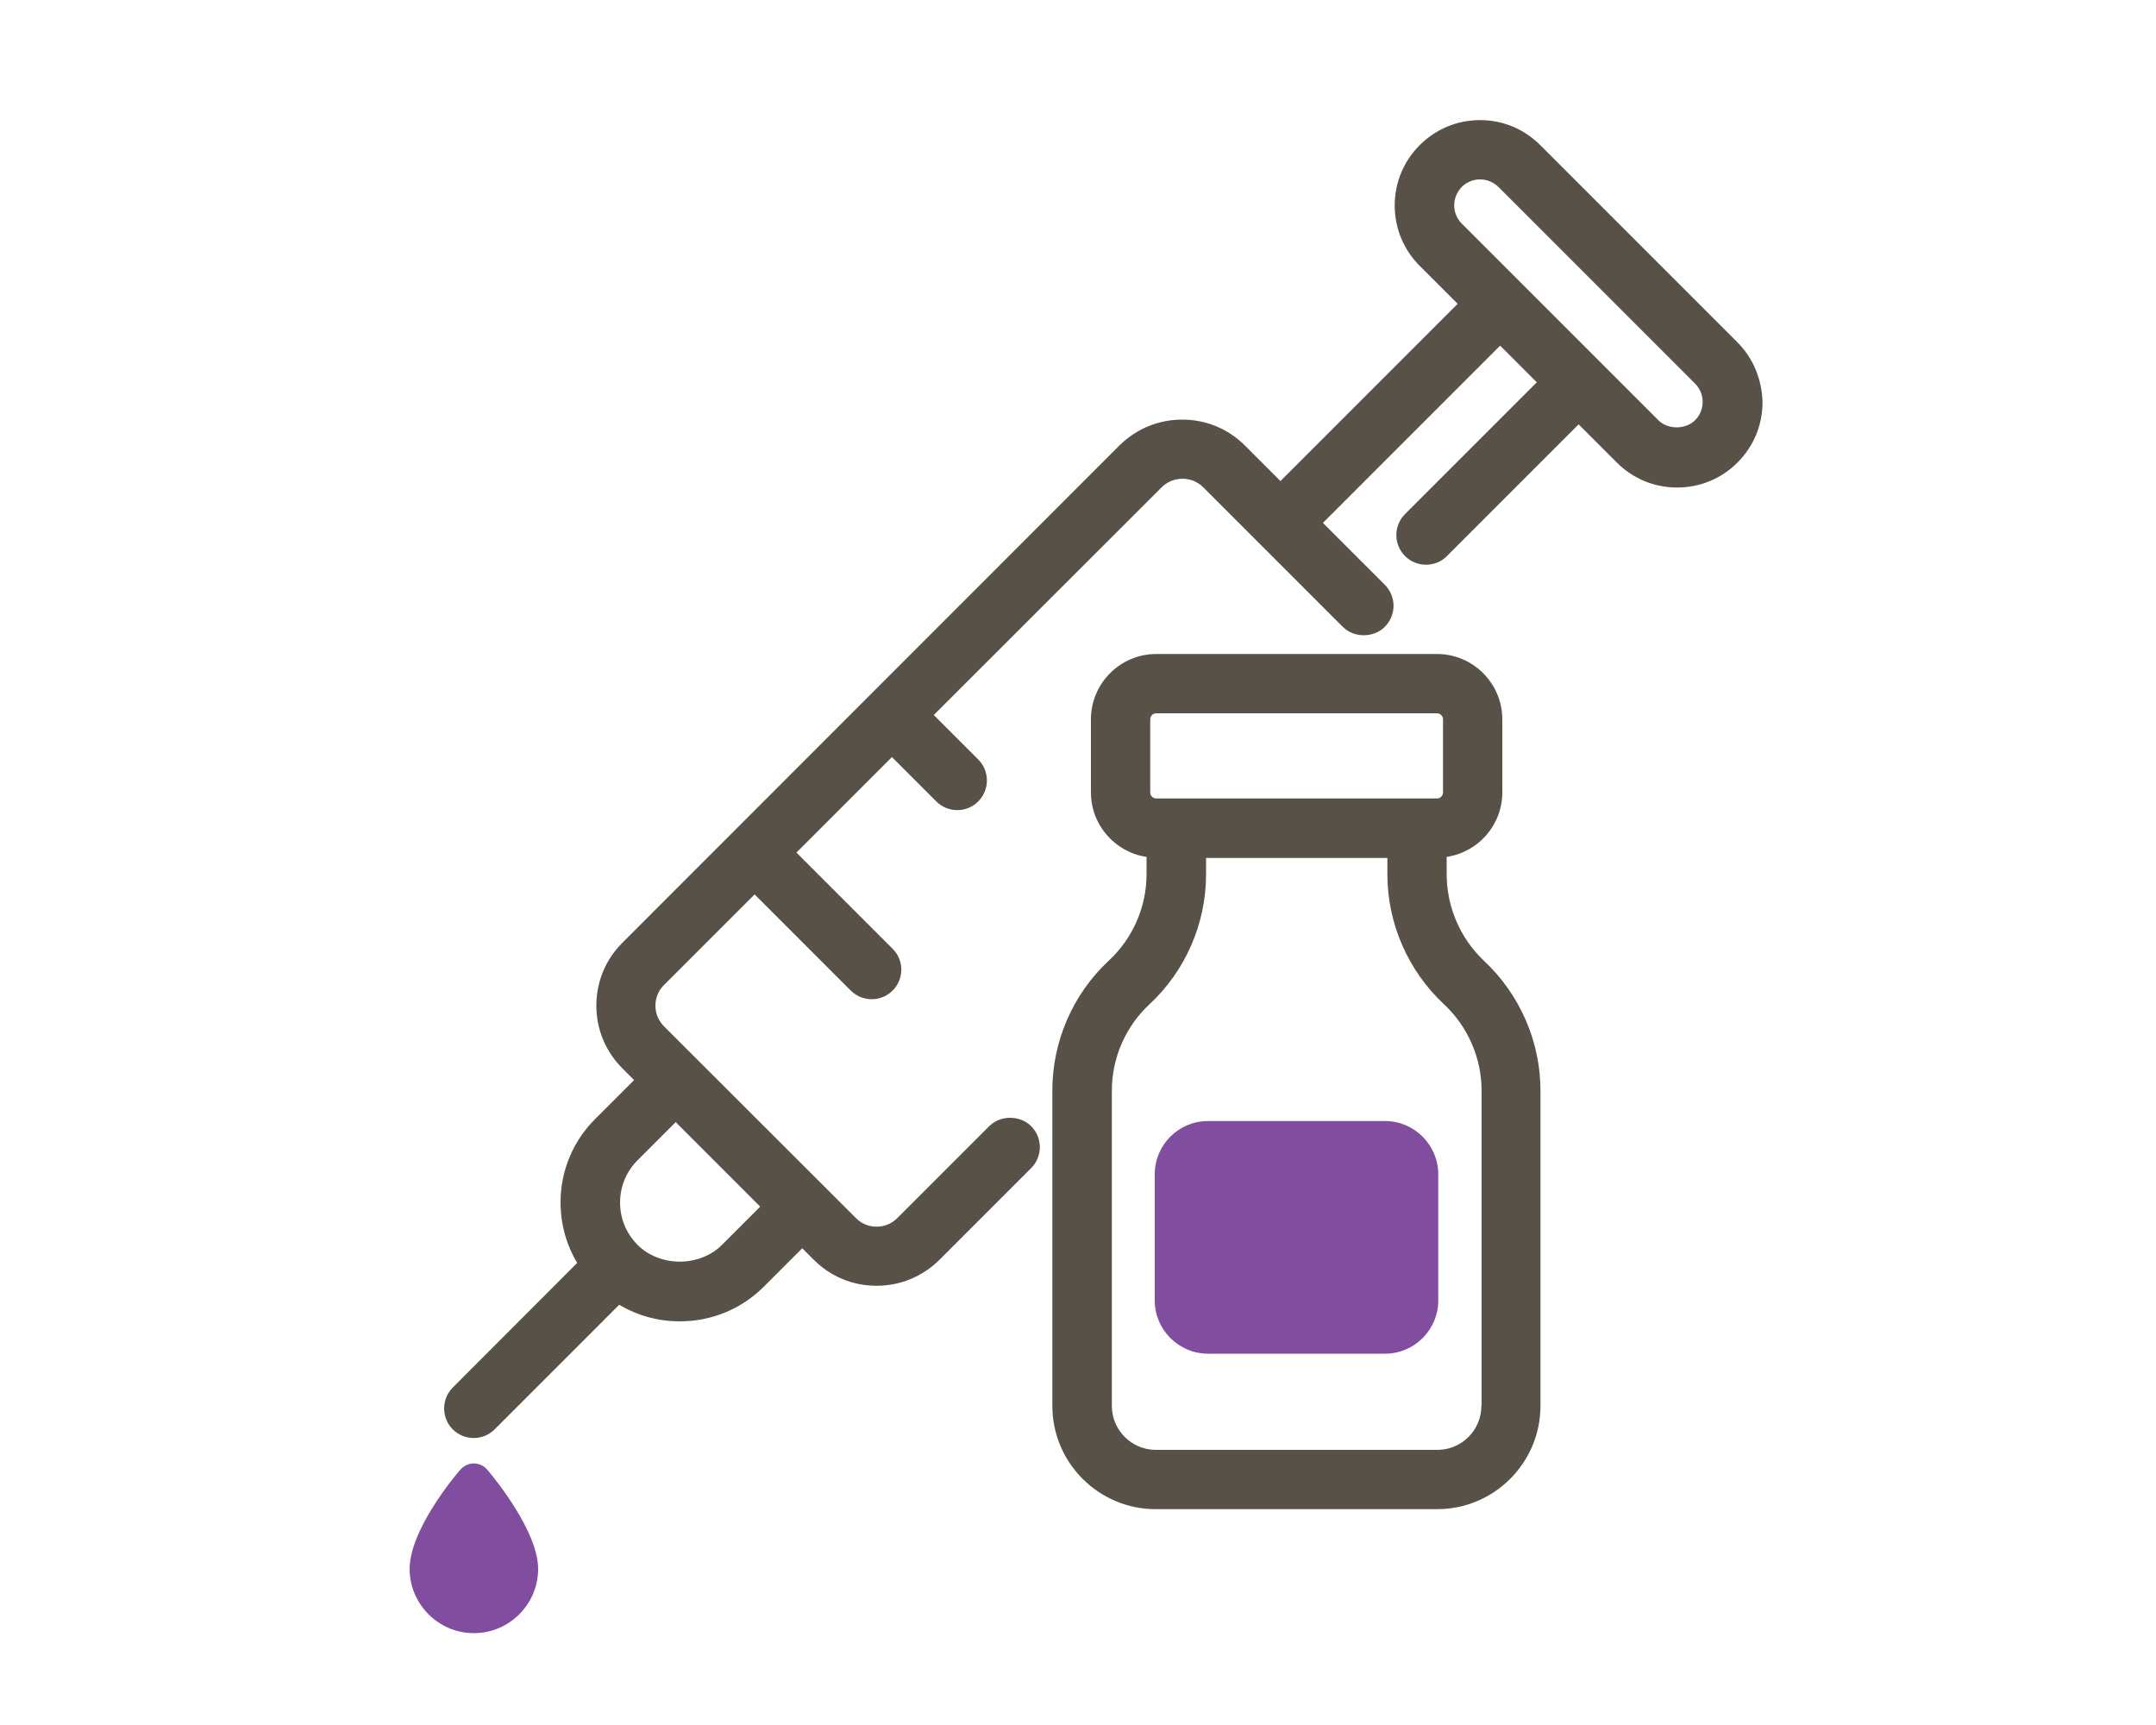
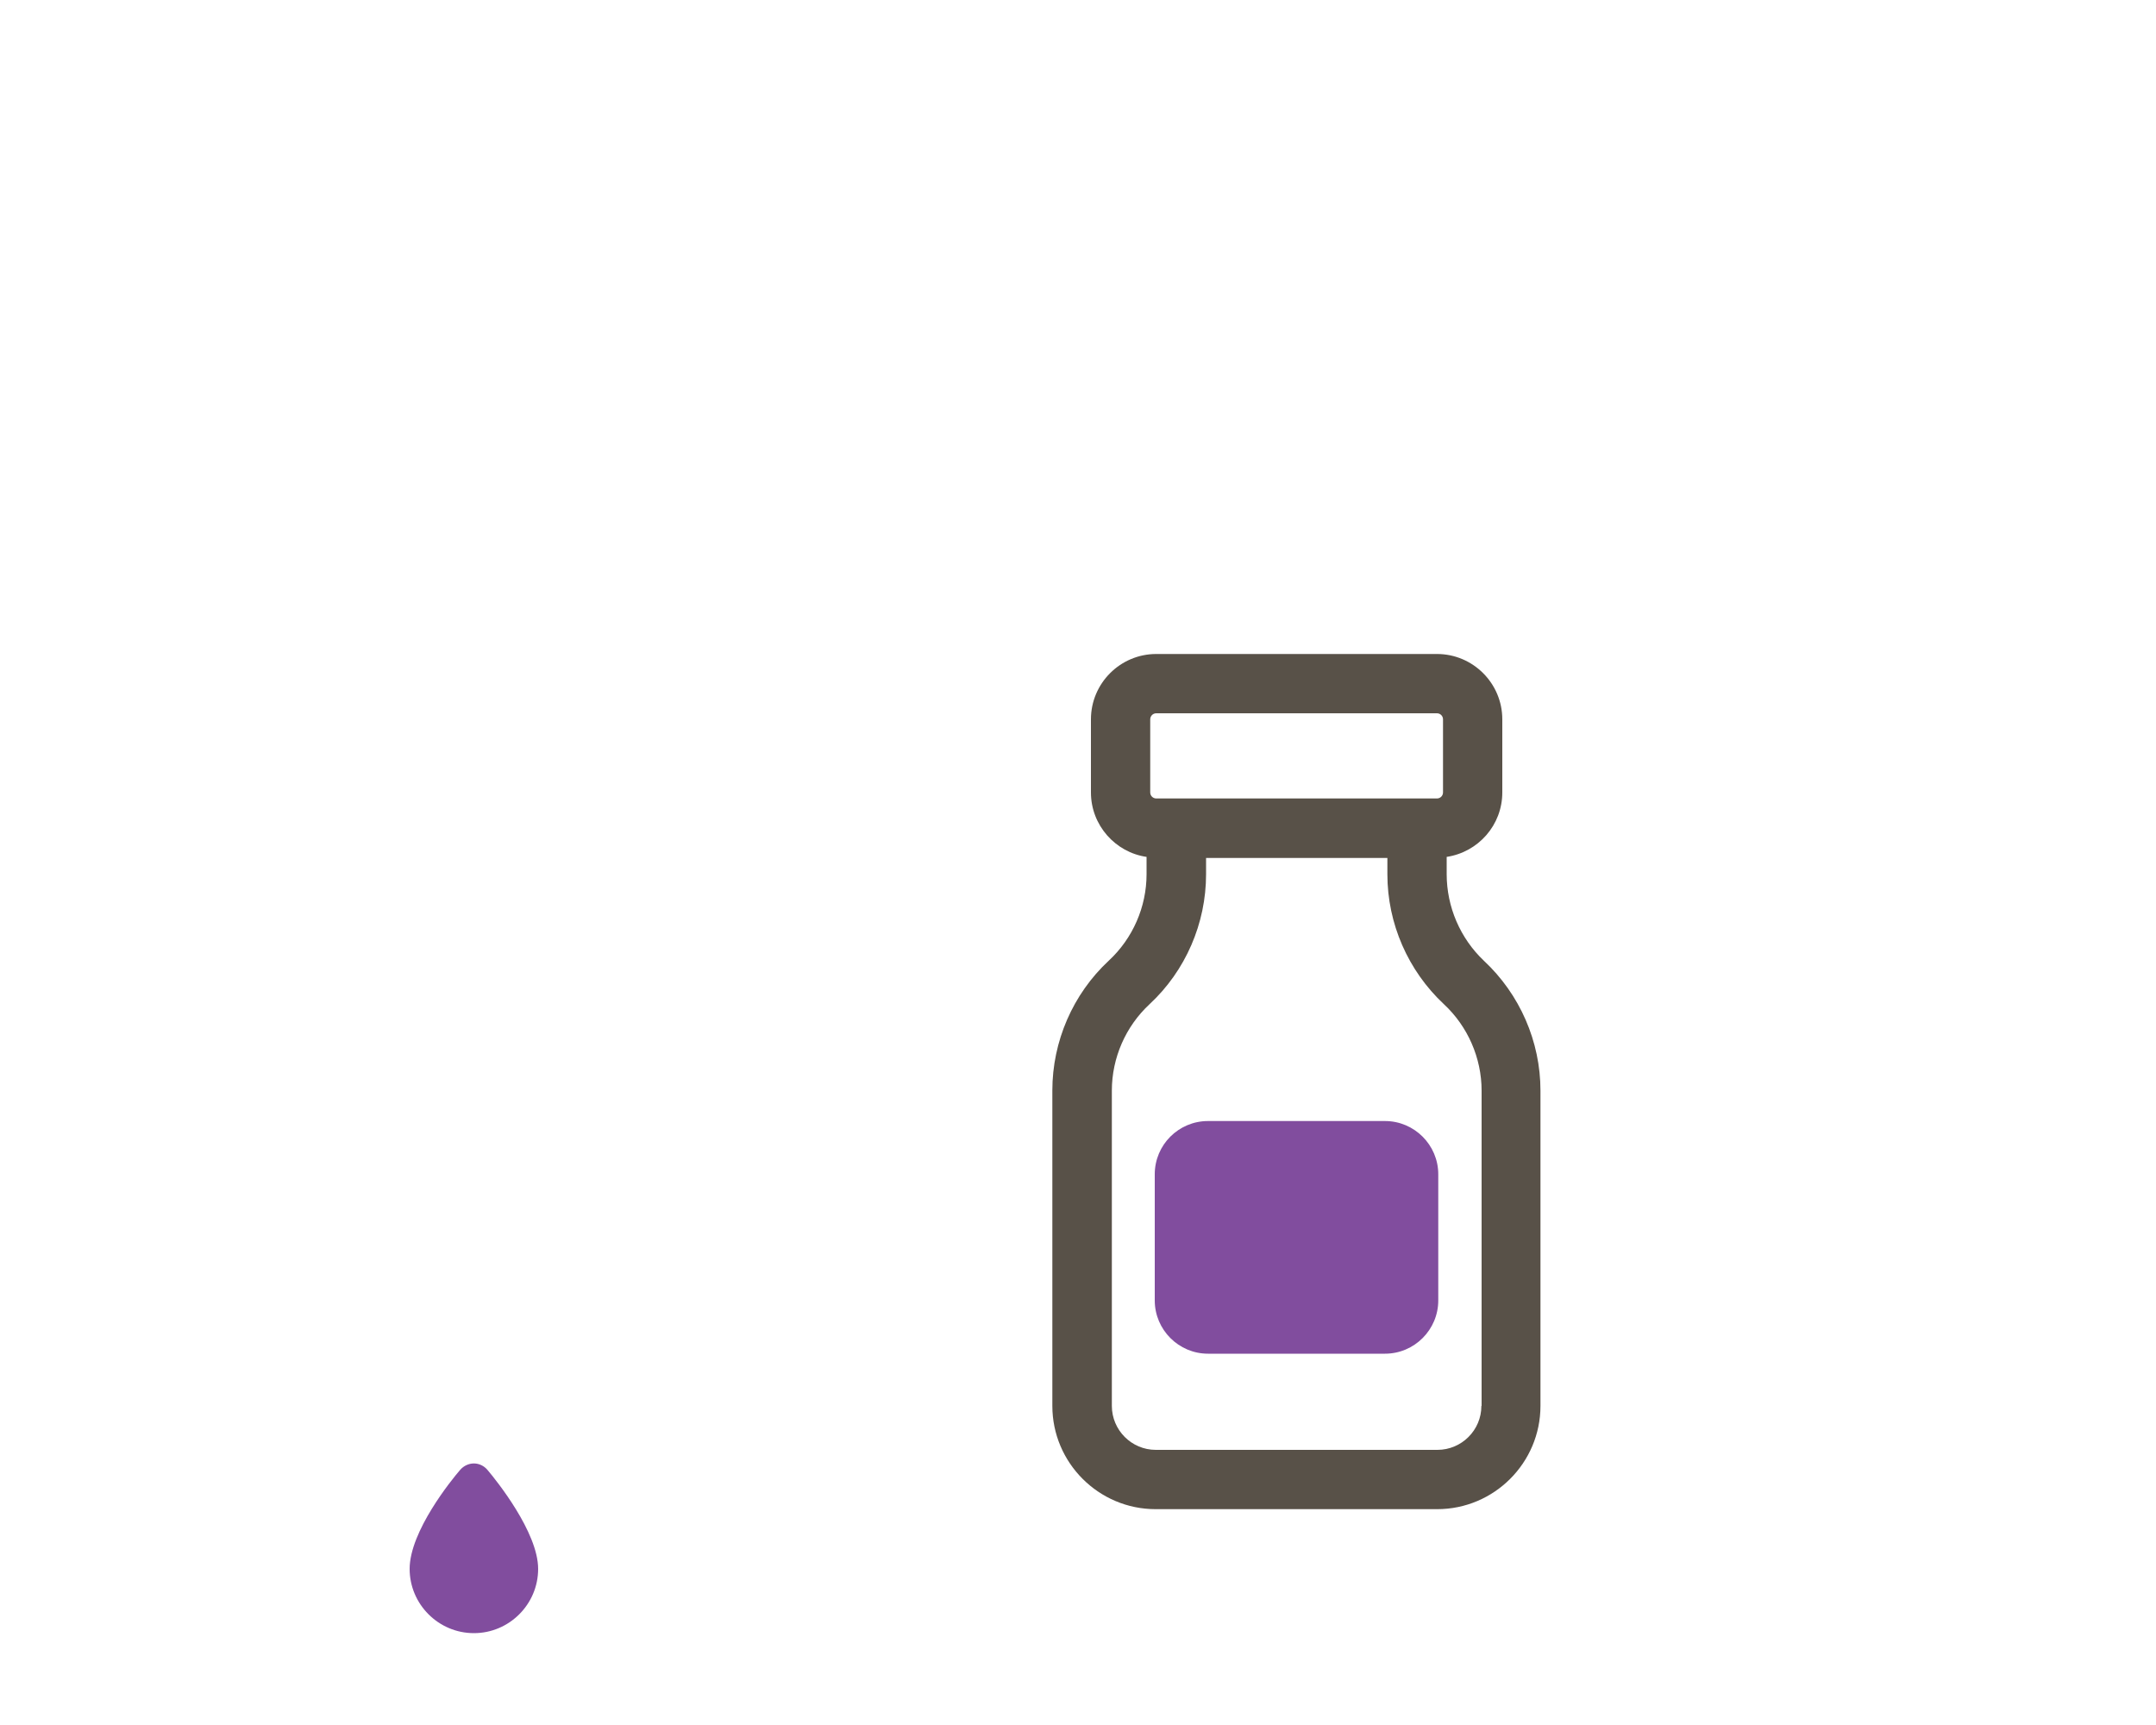
<svg xmlns="http://www.w3.org/2000/svg" version="1.1" id="Layer_1" x="0px" y="0px" viewBox="0 0 100 80" style="enable-background:new 0 0 100 80;" xml:space="preserve">
  <style type="text/css">
	.st0{fill:#585148;}
	.st1{fill:#814D9E;}
</style>
  <g>
    <g>
-       <path class="st0" d="M80.56,15.85l-9.12-9.12c-0.75-0.75-1.74-1.16-2.79-1.16c-1.06,0-2.05,0.41-2.8,1.16    c-0.75,0.75-1.16,1.74-1.16,2.8s0.41,2.05,1.16,2.8l1.76,1.76l-8.22,8.22l-1.65-1.65c-0.78-0.78-1.81-1.2-2.91-1.2h0    c-1.1,0-2.13,0.43-2.91,1.2L28.86,43.73c-0.78,0.78-1.2,1.81-1.2,2.91c0,1.1,0.43,2.13,1.21,2.91l0.54,0.54l-1.77,1.77    C26.58,52.9,26,54.29,26,55.76c0,1.01,0.27,1.97,0.77,2.81L21,64.35c-0.26,0.26-0.4,0.61-0.4,0.97s0.14,0.71,0.4,0.97    c0.26,0.26,0.61,0.4,0.97,0.4c0.37,0,0.71-0.14,0.97-0.4l5.78-5.78c0.84,0.5,1.8,0.77,2.81,0.77c1.48,0,2.86-0.57,3.91-1.62    l1.77-1.77l0.54,0.54c0.78,0.78,1.81,1.2,2.91,1.2c1.1,0,2.13-0.43,2.91-1.2l4.26-4.26c0.26-0.26,0.4-0.61,0.4-0.97    s-0.14-0.71-0.4-0.97c-0.52-0.52-1.43-0.52-1.95,0l-4.26,4.26c-0.26,0.26-0.6,0.4-0.96,0.4c0,0,0,0,0,0    c-0.36,0-0.71-0.14-0.96-0.4L30.8,47.6c-0.26-0.26-0.4-0.6-0.4-0.96c0-0.36,0.14-0.71,0.4-0.96l4.2-4.2l4.46,4.46    c0.26,0.26,0.61,0.4,0.97,0.4c0.37,0,0.71-0.14,0.97-0.4c0.54-0.54,0.54-1.41,0-1.94l-4.46-4.46l4.43-4.43l2.06,2.06    c0.26,0.26,0.61,0.4,0.97,0.4c0.37,0,0.71-0.14,0.97-0.4c0.54-0.54,0.54-1.41,0-1.95l-2.06-2.06L53.88,22.6    c0.53-0.53,1.4-0.53,1.93,0l6.47,6.47c0.52,0.52,1.43,0.52,1.95,0c0.54-0.54,0.54-1.41,0-1.95l-2.87-2.87l8.22-8.22l1.7,1.7    l-6.11,6.11c-0.54,0.54-0.54,1.41,0,1.95c0.26,0.26,0.61,0.4,0.97,0.4c0.37,0,0.71-0.14,0.97-0.4l6.11-6.11l1.77,1.77    c0.75,0.75,1.74,1.16,2.8,1.16c1.06,0,2.05-0.41,2.8-1.16c0.75-0.75,1.16-1.74,1.16-2.8C81.72,17.58,81.31,16.59,80.56,15.85z     M78.62,19.49c-0.45,0.44-1.26,0.44-1.7,0l-9.12-9.12c-0.23-0.23-0.35-0.53-0.35-0.85c0-0.32,0.13-0.62,0.35-0.85    c0.23-0.23,0.53-0.35,0.85-0.35c0.32,0,0.62,0.13,0.85,0.35l9.12,9.12C79.09,18.26,79.09,19.02,78.62,19.49z M35.26,55.96    l-1.77,1.77c-0.5,0.5-1.21,0.78-1.96,0.78c-0.75,0-1.47-0.28-1.96-0.78c-0.52-0.52-0.81-1.22-0.81-1.96    c0-0.74,0.29-1.44,0.81-1.96l1.77-1.77L35.26,55.96z" />
      <path class="st0" d="M67.1,40.54v-0.8c1.46-0.22,2.58-1.47,2.58-2.99v-3.39c0-1.67-1.36-3.03-3.03-3.03H53.63    c-1.67,0-3.03,1.36-3.03,3.03v3.39c0,1.52,1.13,2.78,2.58,2.99v0.8c0,1.52-0.64,2.98-1.75,4.01c-1.67,1.55-2.62,3.75-2.62,6.02    V65.2c0,2.64,2.15,4.79,4.79,4.79h13.06c2.64,0,4.79-2.15,4.79-4.79V50.58c0-2.28-0.96-4.47-2.62-6.02    C67.73,43.52,67.1,42.06,67.1,40.54z M68.71,65.2c0,1.13-0.92,2.04-2.04,2.04H53.61c-1.13,0-2.04-0.92-2.04-2.04V50.58    c0-1.52,0.64-2.98,1.75-4.01c1.67-1.55,2.62-3.75,2.62-6.02v-0.76h8.41v0.76c0,2.28,0.96,4.47,2.62,6.02    c1.11,1.03,1.75,2.5,1.75,4.01V65.2z M53.35,33.36c0-0.15,0.12-0.28,0.28-0.28h13.02c0.15,0,0.28,0.12,0.28,0.28v3.39    c0,0.15-0.12,0.28-0.28,0.28H53.63c-0.15,0-0.28-0.12-0.28-0.28V33.36z" />
    </g>
    <path class="st1" d="M53.56,54.46v5.85c0,1.36,1.11,2.47,2.47,2.47h8.21c1.36,0,2.47-1.11,2.47-2.47v-5.85   c0-1.36-1.11-2.47-2.47-2.47h-8.21C54.67,51.99,53.56,53.09,53.56,54.46z" />
    <path class="st1" d="M21.98,67.87C21.97,67.87,21.97,67.87,21.98,67.87c-0.24,0-0.47,0.11-0.63,0.29C20.95,68.62,19,71.02,19,72.76   c0,1.64,1.34,2.98,2.98,2.98c1.64,0,2.98-1.34,2.98-2.98c0-1.7-1.95-4.12-2.35-4.59C22.45,67.98,22.22,67.87,21.98,67.87z" />
  </g>
</svg>